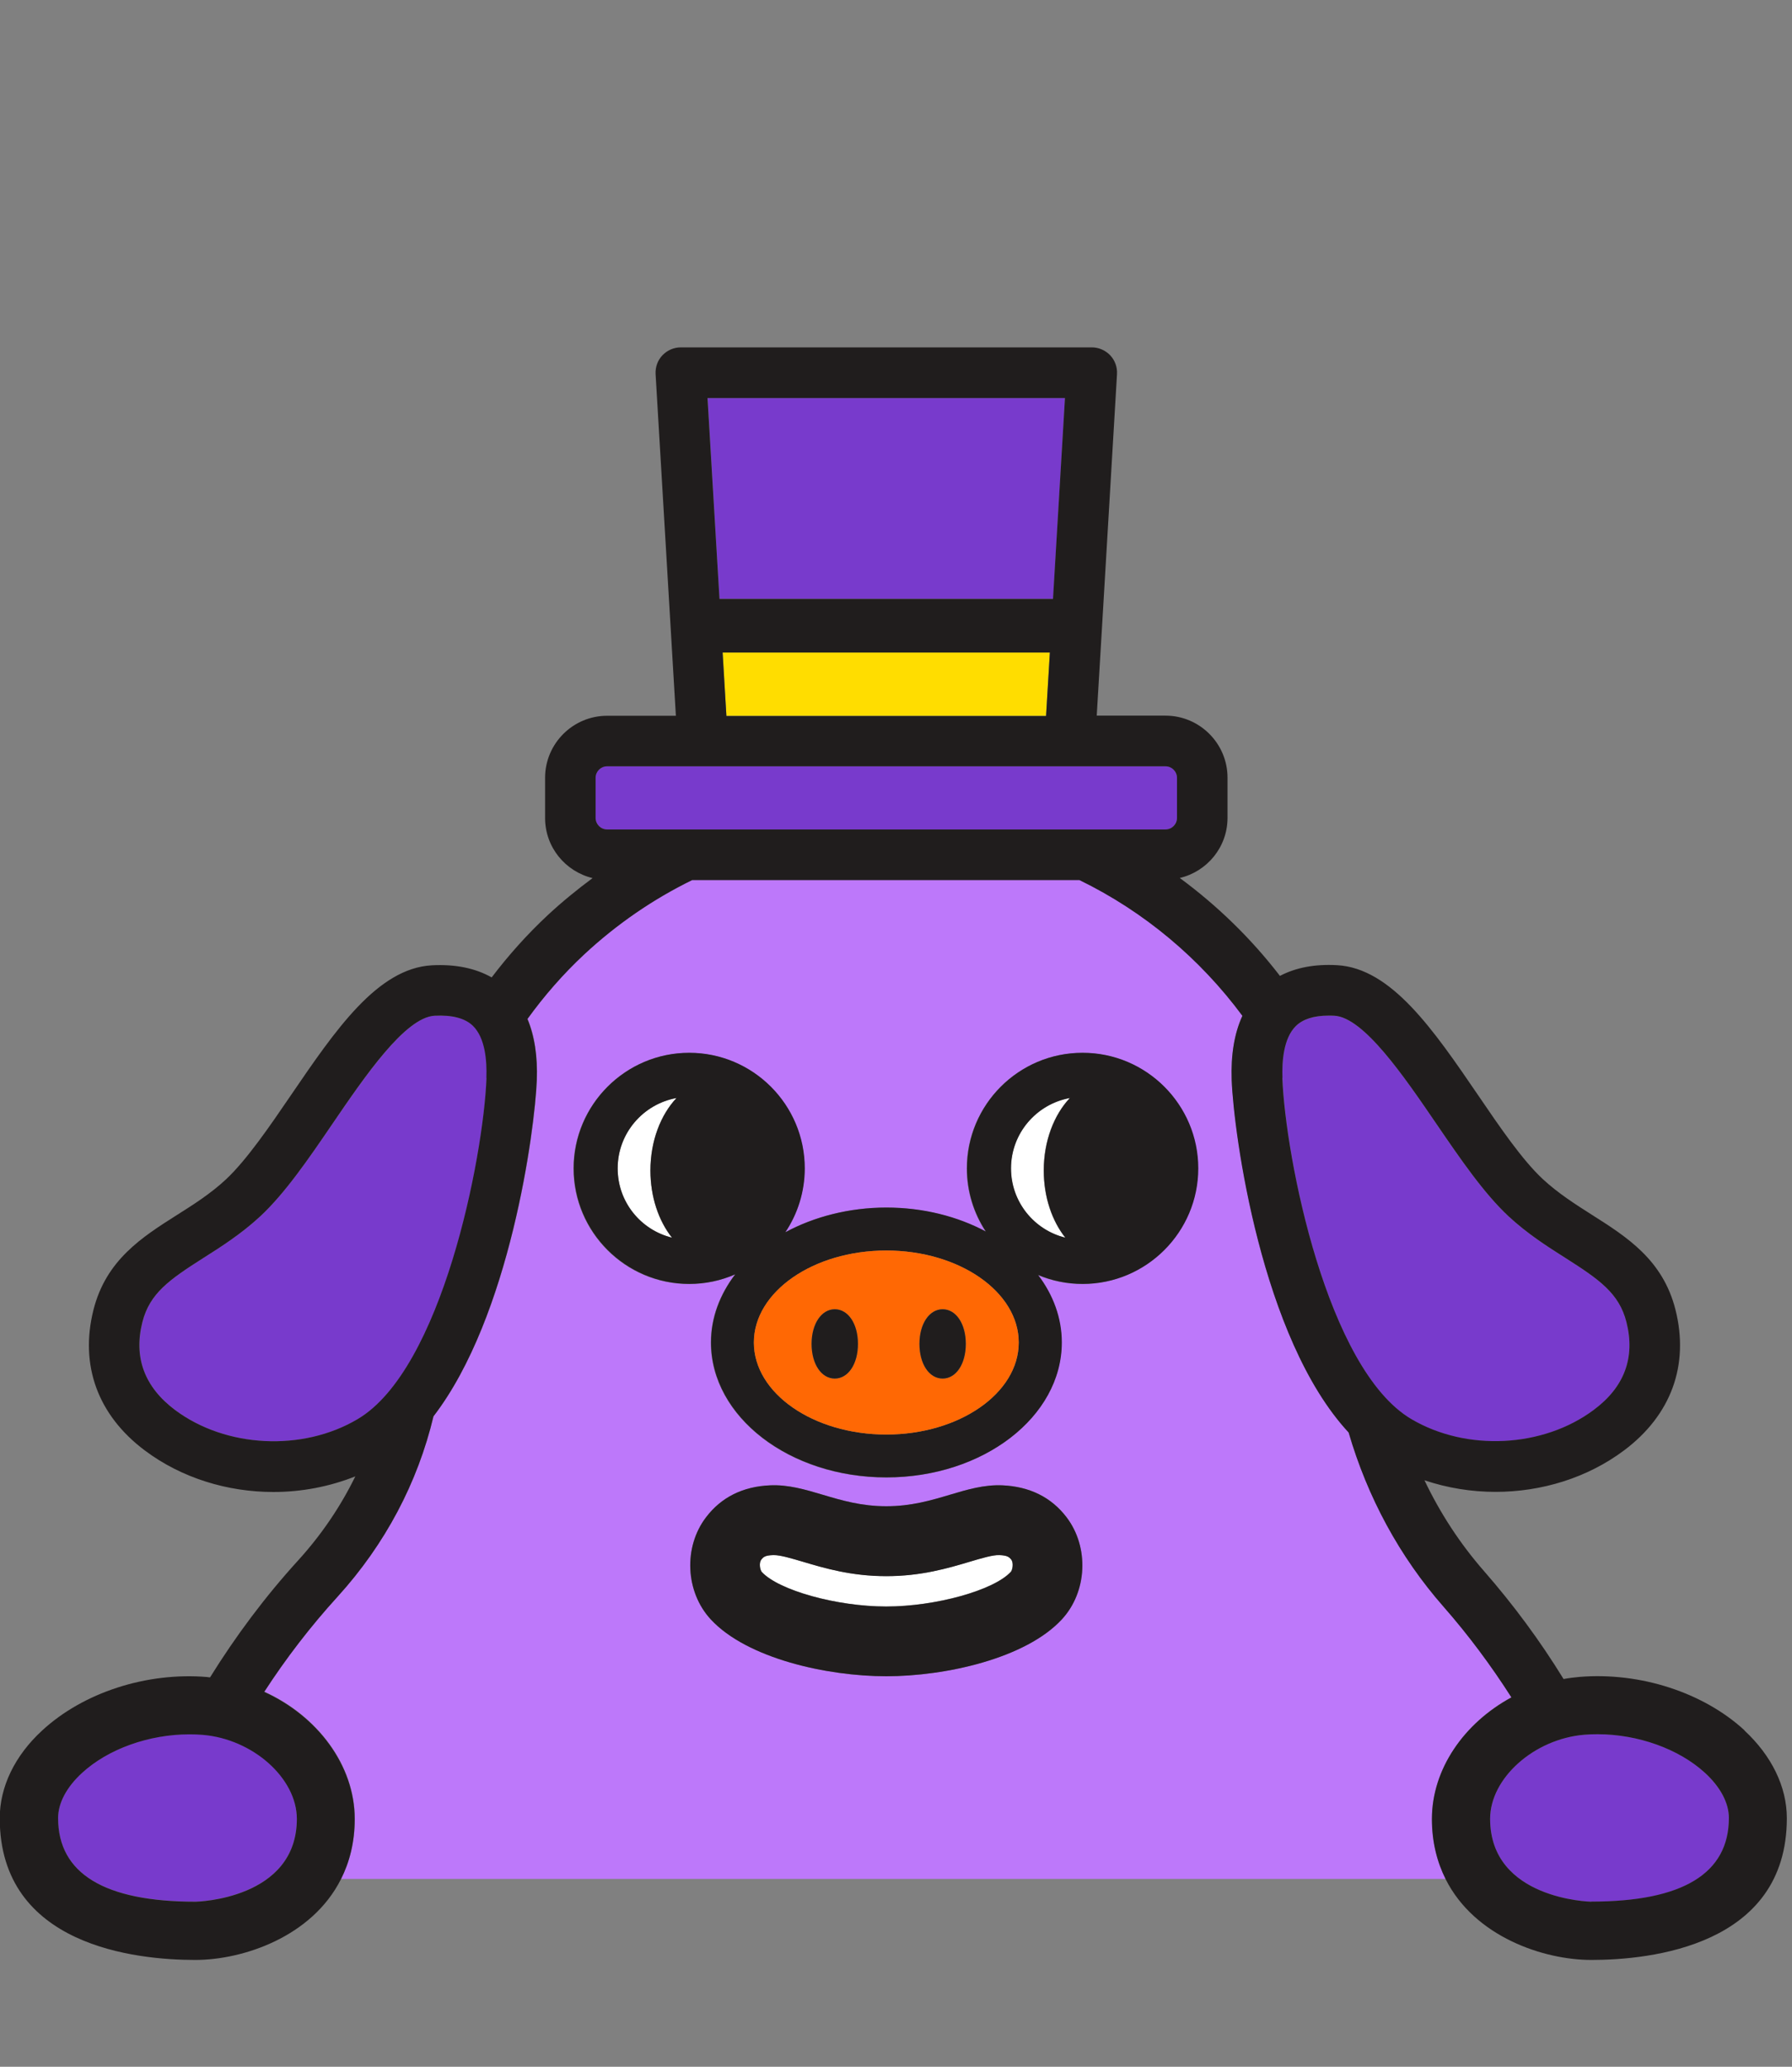
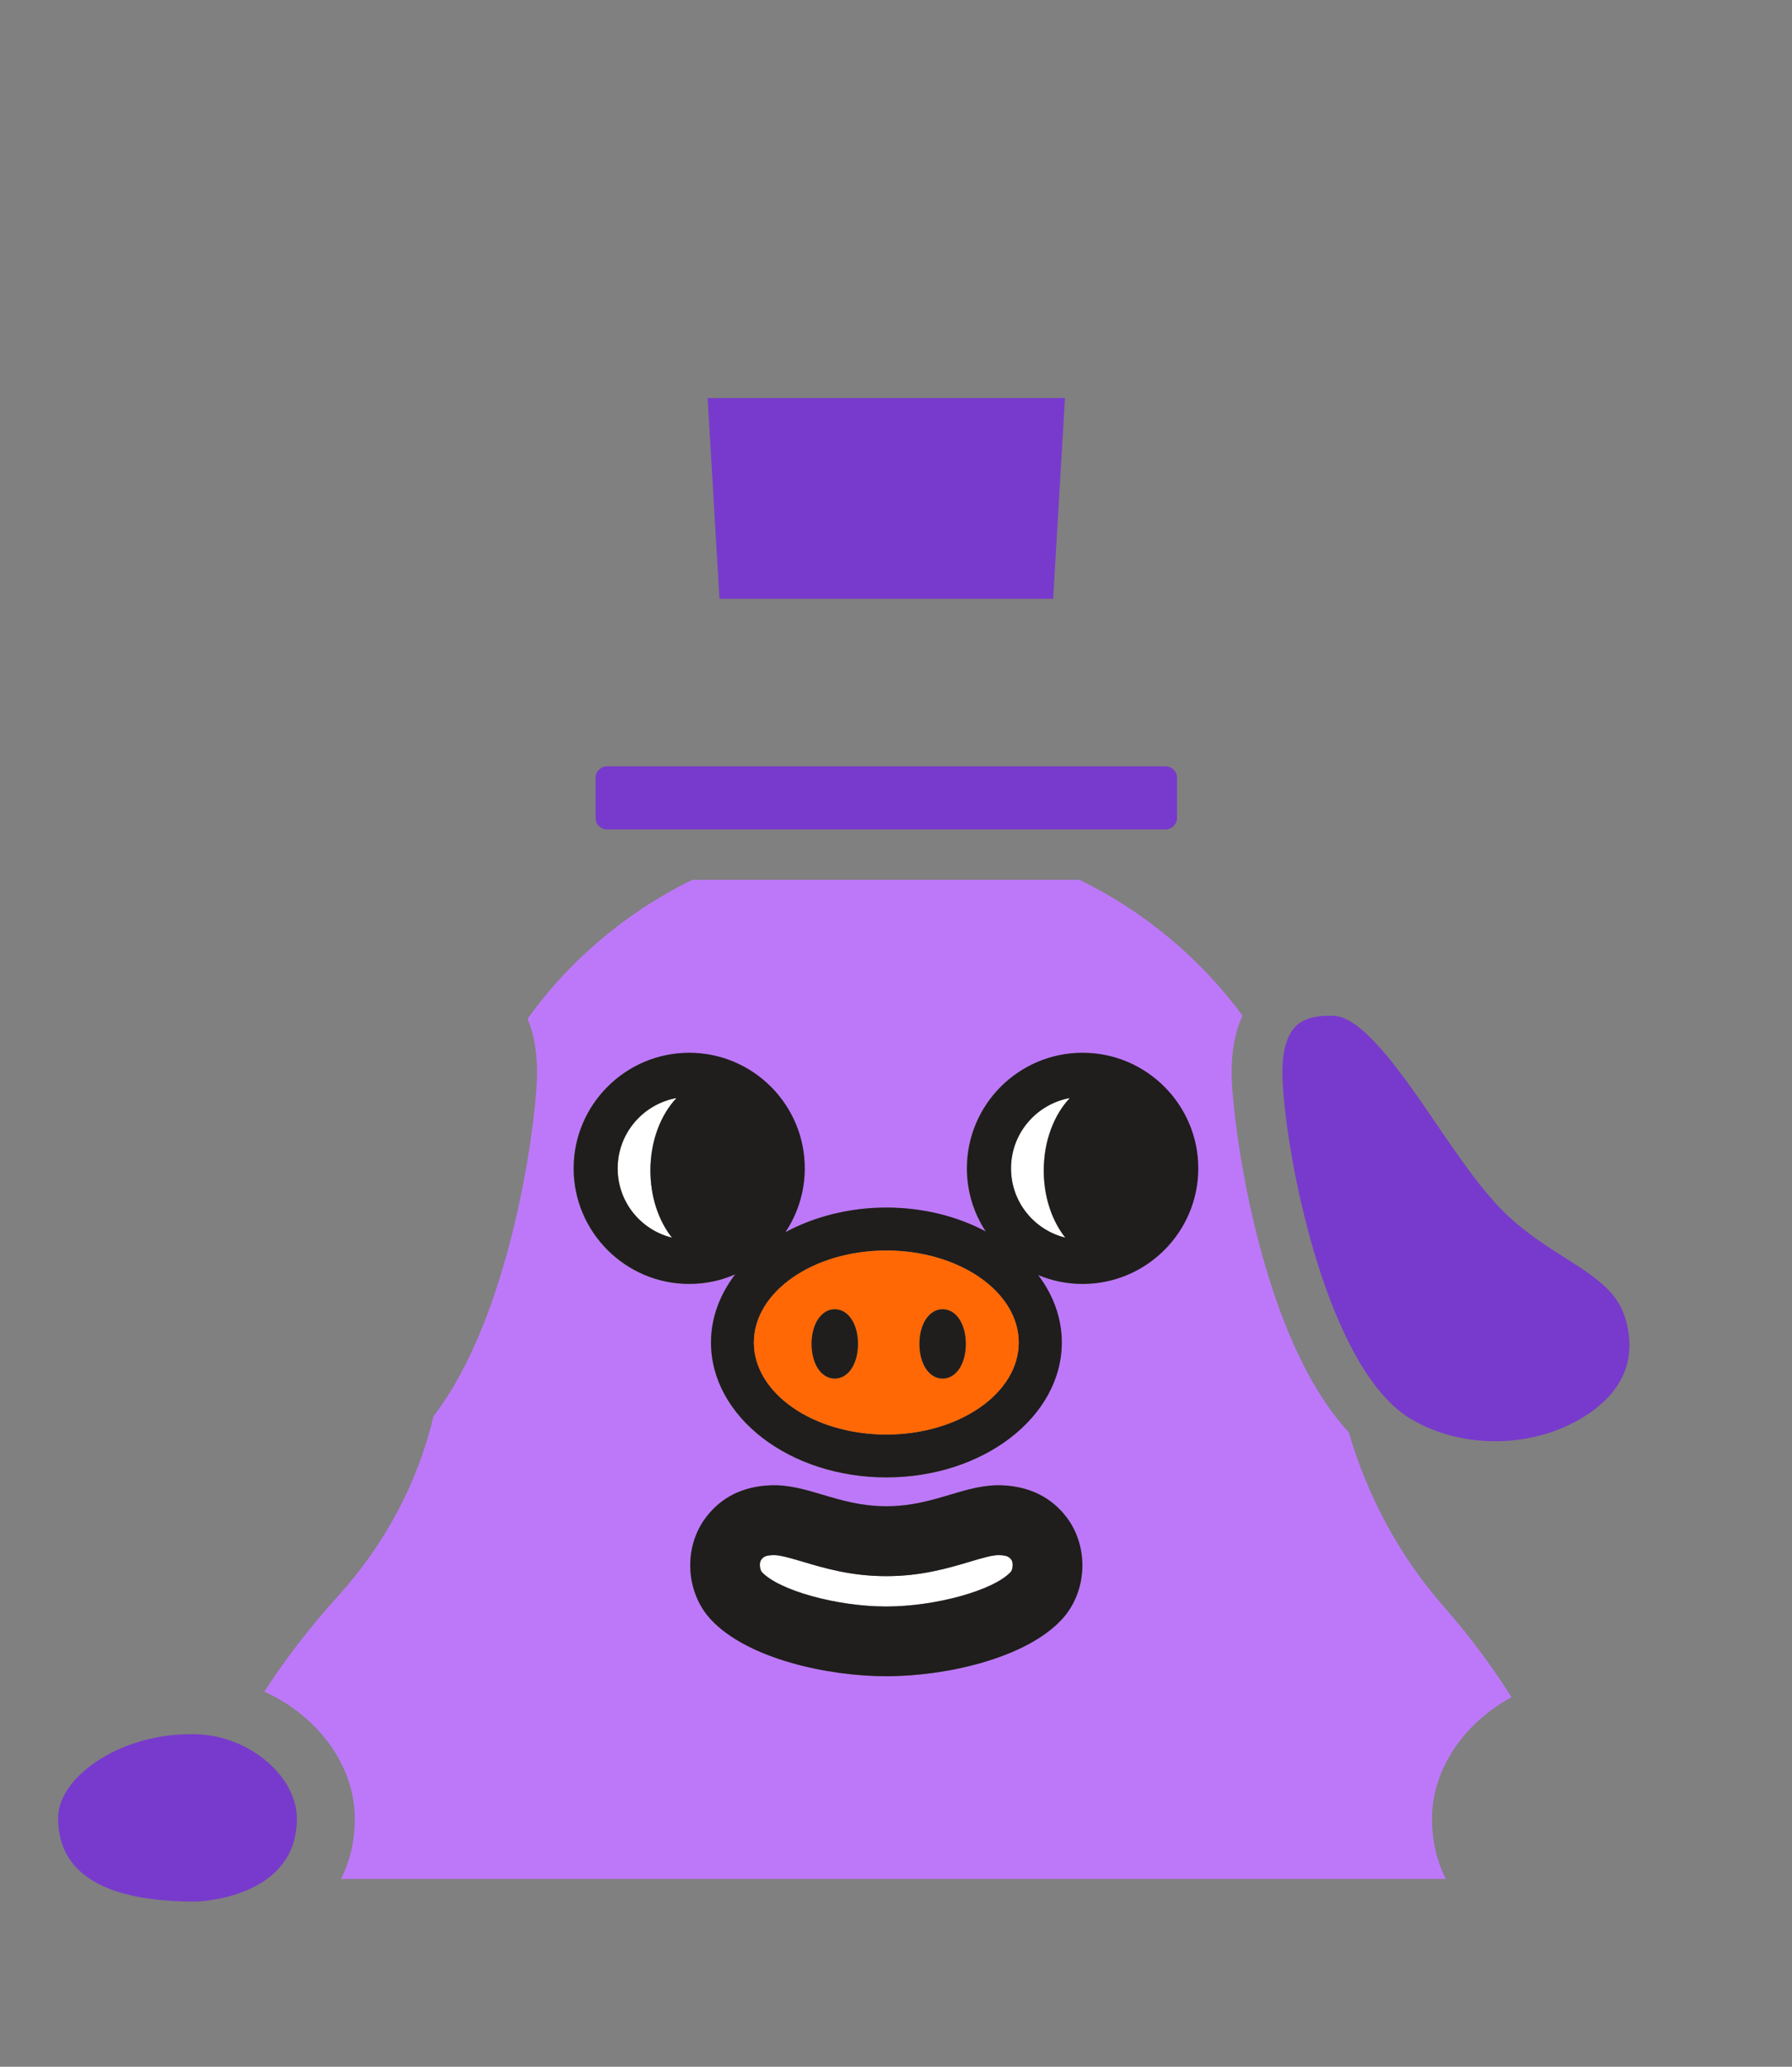
<svg xmlns="http://www.w3.org/2000/svg" width="196" height="226" viewBox="0 0 196 226" fill="none">
  <rect x="0" y="0" width="196" height="226" fill="#808080" stroke="none" />
  <g clip-path="url(#clip0_349_10373)">
    <path d="M165.324 185.587C163.118 182.114 160.652 178.792 157.895 175.664C153.099 170.193 149.585 163.688 147.518 156.618C137.953 146.309 134.949 123.832 134.728 118.098C134.618 115.328 135.018 112.972 135.9 111.056C131.269 104.786 125.15 99.659 118.08 96.213H75.716C71.457 98.294 67.475 101.023 63.891 104.358C61.59 106.508 59.523 108.879 57.703 111.401C58.475 113.247 58.82 115.48 58.723 118.098C58.517 123.528 55.815 143.939 47.422 154.854C45.7 162.089 42.144 168.842 36.935 174.575C33.958 177.855 31.284 181.328 28.914 184.98C34.716 187.613 38.809 193.001 38.809 198.886C38.809 201.436 38.23 203.613 37.307 205.46H158.13C157.192 203.599 156.627 201.436 156.627 198.886C156.627 193.415 160.169 188.384 165.324 185.587ZM116.137 177.084C112.182 181.356 103.403 183.299 96.939 183.299C90.476 183.299 81.697 181.356 77.742 177.084C74.958 174.079 74.737 169.187 77.218 165.92C78.899 163.729 81.256 162.544 84.247 162.42C86.231 162.337 88.064 162.875 89.993 163.454C92.075 164.074 94.225 164.708 96.939 164.708C99.654 164.708 101.804 164.074 103.885 163.454C105.829 162.875 107.648 162.337 109.632 162.42C112.623 162.544 114.993 163.715 116.661 165.92C119.142 169.173 118.921 174.079 116.137 177.084ZM118.397 140.411C116.675 140.411 115.021 140.066 113.519 139.432C115.159 141.61 116.11 144.118 116.11 146.805C116.11 154.95 107.51 161.566 96.926 161.566C86.341 161.566 77.742 154.95 77.742 146.805C77.742 144.09 78.72 141.541 80.388 139.363C78.844 140.039 77.149 140.411 75.358 140.411C68.384 140.411 62.72 134.733 62.72 127.773C62.72 120.813 68.398 115.135 75.358 115.135C82.317 115.135 87.995 120.813 87.995 127.773C87.995 130.35 87.21 132.762 85.873 134.76C89.001 133.065 92.805 132.059 96.912 132.059C101.019 132.059 104.698 133.038 107.799 134.678C106.504 132.693 105.732 130.323 105.732 127.773C105.732 120.8 111.41 115.135 118.37 115.135C125.329 115.135 131.007 120.813 131.007 127.773C131.007 134.733 125.329 140.411 118.37 140.411H118.397Z" fill="#BD78FA" />
-     <path d="M47.546 111.07C44.335 111.249 39.939 117.685 36.397 122.853C33.724 126.767 31.188 130.474 28.486 132.996C26.433 134.898 24.242 136.304 22.299 137.53C18.55 139.915 16.386 141.417 15.587 144.573C14.608 148.445 15.807 151.684 19.17 154.192C24.697 158.327 33.09 158.754 39.126 155.185C48.346 149.727 52.88 126.615 53.224 117.892C53.293 116.017 53.1 113.523 51.764 112.2C50.895 111.346 49.476 110.987 47.56 111.084L47.546 111.07Z" fill="#783ACC" />
    <path d="M154.353 155.185C160.376 158.754 168.769 158.327 174.309 154.192C177.658 151.684 178.871 148.445 177.892 144.587C177.093 141.431 174.929 139.928 171.181 137.544C169.237 136.318 167.046 134.912 164.993 133.01C162.292 130.488 159.756 126.795 157.082 122.867C153.554 117.699 149.158 111.263 145.947 111.084C145.74 111.084 145.533 111.07 145.326 111.07C143.714 111.07 142.501 111.456 141.729 112.214C140.393 113.537 140.2 116.031 140.269 117.905C140.613 126.629 145.147 149.755 154.367 155.198L154.353 155.185Z" fill="#783ACC" />
    <path d="M73.993 120.069C70.341 120.731 67.557 123.914 67.557 127.759C67.557 131.604 70.093 134.499 73.497 135.339C72.05 133.506 71.14 130.902 71.14 127.994C71.14 124.769 72.257 121.902 73.993 120.069Z" fill="white" />
    <path d="M117.005 120.069C113.353 120.731 110.569 123.914 110.569 127.759C110.569 131.604 113.105 134.499 116.509 135.339C115.062 133.506 114.153 130.902 114.153 127.994C114.153 124.769 115.269 121.902 117.005 120.069Z" fill="white" />
    <path d="M118.397 115.122C111.424 115.122 105.76 120.8 105.76 127.759C105.76 130.309 106.518 132.679 107.827 134.664C104.726 133.01 100.977 132.045 96.939 132.045C92.901 132.045 89.029 133.051 85.9 134.747C87.237 132.748 88.023 130.336 88.023 127.759C88.023 120.786 82.345 115.122 75.385 115.122C68.425 115.122 62.747 120.8 62.747 127.759C62.747 134.719 68.425 140.397 75.385 140.397C77.177 140.397 78.872 140.025 80.415 139.35C78.748 141.541 77.769 144.077 77.769 146.792C77.769 154.936 86.369 161.552 96.953 161.552C107.537 161.552 116.137 154.936 116.137 146.792C116.137 144.104 115.186 141.582 113.546 139.418C115.048 140.052 116.688 140.397 118.425 140.397C125.398 140.397 131.063 134.719 131.063 127.759C131.063 120.8 125.385 115.122 118.425 115.122H118.397ZM67.557 127.759C67.557 123.928 70.341 120.731 73.993 120.069C72.27 121.902 71.14 124.755 71.14 127.994C71.14 130.901 72.05 133.52 73.497 135.339C70.093 134.498 67.557 131.425 67.557 127.759ZM96.939 156.866C88.946 156.866 82.455 152.346 82.455 146.805C82.455 141.265 88.96 136.745 96.939 136.745C104.919 136.745 111.424 141.265 111.424 146.805C111.424 152.346 104.919 156.866 96.939 156.866ZM110.583 127.759C110.583 123.928 113.367 120.731 117.019 120.069C115.296 121.902 114.166 124.755 114.166 127.994C114.166 130.901 115.076 133.52 116.523 135.339C113.119 134.498 110.583 131.425 110.583 127.759Z" fill="#201D1D" />
    <path d="M96.939 136.745C88.946 136.745 82.455 141.265 82.455 146.805C82.455 152.346 88.96 156.866 96.939 156.866C104.919 156.866 111.424 152.346 111.424 146.805C111.424 141.265 104.919 136.745 96.939 136.745ZM91.303 150.747C89.842 150.747 88.767 149.148 88.767 146.957C88.767 144.766 89.828 143.167 91.303 143.167C92.777 143.167 93.839 144.766 93.839 146.957C93.839 149.148 92.777 150.747 91.303 150.747ZM103.1 150.747C101.639 150.747 100.564 149.148 100.564 146.957C100.564 144.766 101.625 143.167 103.1 143.167C104.574 143.167 105.636 144.766 105.636 146.957C105.636 149.148 104.574 150.747 103.1 150.747Z" fill="#FF6804" />
    <path d="M91.303 143.167C89.842 143.167 88.767 144.766 88.767 146.957C88.767 149.148 89.828 150.747 91.303 150.747C92.777 150.747 93.839 149.148 93.839 146.957C93.839 144.766 92.777 143.167 91.303 143.167Z" fill="#201D1D" />
    <path d="M103.1 143.167C101.639 143.167 100.564 144.766 100.564 146.957C100.564 149.148 101.625 150.747 103.1 150.747C104.574 150.747 105.636 149.148 105.636 146.957C105.636 144.766 104.574 143.167 103.1 143.167Z" fill="#201D1D" />
    <path d="M128.734 89.447V85.05C128.734 84.361 128.168 83.796 127.479 83.796H117.061C117.061 83.796 117.033 83.796 117.019 83.796H76.846C76.846 83.796 76.818 83.796 76.805 83.796H66.4C65.71 83.796 65.145 84.361 65.145 85.05V89.447C65.145 90.136 65.71 90.701 66.4 90.701H127.479C128.168 90.701 128.734 90.136 128.734 89.447Z" fill="#783ACC" />
    <path d="M115.186 65.481L116.482 43.527H77.397L78.693 65.481H115.186Z" fill="#783ACC" />
-     <path d="M114.414 78.284L114.828 71.352H79.037L79.451 78.284H114.414Z" fill="#FFDD00" />
    <path d="M109.315 170.041C108.585 170 107.358 170.372 106.049 170.772C103.692 171.475 100.757 172.343 96.939 172.343C93.122 172.343 90.186 171.475 87.83 170.772C86.576 170.4 85.377 170.041 84.646 170.041C84.619 170.041 84.591 170.041 84.564 170.041C83.723 170.083 83.516 170.234 83.268 170.537C82.993 170.909 83.13 171.667 83.323 171.888C85.184 173.9 91.537 175.664 96.926 175.664C102.314 175.664 108.668 173.9 110.542 171.888C110.735 171.667 110.873 170.896 110.597 170.537C110.363 170.22 110.156 170.069 109.302 170.041H109.315Z" fill="white" />
    <path d="M109.632 162.42C107.648 162.337 105.815 162.875 103.885 163.454C101.804 164.074 99.654 164.708 96.939 164.708C94.225 164.708 92.075 164.074 89.994 163.454C88.05 162.875 86.231 162.337 84.247 162.42C81.256 162.544 78.886 163.716 77.218 165.921C74.737 169.173 74.958 174.079 77.742 177.084C81.697 181.356 90.462 183.299 96.939 183.299C103.417 183.299 112.182 181.356 116.137 177.084C118.921 174.079 119.142 169.187 116.661 165.921C114.993 163.729 112.623 162.558 109.632 162.42ZM110.542 171.902C108.681 173.914 102.314 175.678 96.926 175.678C91.537 175.678 85.184 173.914 83.323 171.902C83.13 171.681 82.979 170.91 83.268 170.551C83.502 170.234 83.709 170.083 84.564 170.055C84.591 170.055 84.619 170.055 84.646 170.055C85.377 170.055 86.562 170.413 87.83 170.785C90.186 171.488 93.122 172.357 96.939 172.357C100.757 172.357 103.692 171.488 106.049 170.785C107.358 170.4 108.585 170.027 109.315 170.055C110.156 170.096 110.363 170.248 110.611 170.551C110.886 170.923 110.749 171.681 110.556 171.902H110.542Z" fill="#201D1D" />
    <path d="M20.714 189.639C16.317 189.639 11.825 191.237 8.958 193.869C7.277 195.413 6.353 197.163 6.353 198.789C6.353 204.867 11.411 207.94 21.389 207.94C21.499 207.94 32.469 207.692 32.469 198.872C32.469 194.421 27.646 190.135 22.161 189.68C21.678 189.639 21.196 189.625 20.714 189.625V189.639Z" fill="#783ACC" />
-     <path d="M186.492 193.869C183.625 191.223 179.133 189.638 174.736 189.638C174.254 189.638 173.772 189.652 173.289 189.694C167.79 190.148 162.981 194.434 162.981 198.886C162.981 207.706 173.951 207.954 174.061 207.954C184.039 207.954 189.097 204.867 189.097 198.803C189.097 197.177 188.173 195.427 186.492 193.883V193.869Z" fill="#783ACC" />
-     <path d="M190.806 189.211C186.313 185.077 179.408 182.83 172.779 183.368C172.187 183.423 171.594 183.492 171.015 183.602C168.466 179.454 165.558 175.512 162.319 171.805C159.701 168.815 157.523 165.479 155.8 161.869C158.295 162.709 160.941 163.137 163.573 163.137C168.604 163.137 173.62 161.607 177.63 158.603C182.785 154.744 184.783 149.272 183.253 143.208C181.875 137.765 177.947 135.27 174.144 132.859C172.325 131.701 170.436 130.502 168.755 128.945C166.495 126.85 164.028 123.225 161.644 119.725C156.779 112.6 152.176 105.874 146.25 105.544C143.811 105.406 141.729 105.805 139.993 106.715C136.865 102.649 133.171 99.052 129.037 96.007C132.027 95.304 134.26 92.63 134.26 89.433V85.037C134.26 81.302 131.214 78.256 127.479 78.256H119.955L120.533 68.568L122.173 40.908C122.215 40.15 121.953 39.406 121.429 38.855C120.906 38.303 120.175 37.986 119.417 37.986H74.462C73.704 37.986 72.973 38.303 72.45 38.855C71.926 39.406 71.664 40.15 71.705 40.908L73.924 78.27H66.4C62.665 78.27 59.619 81.316 59.619 85.05V89.447C59.619 92.644 61.838 95.304 64.815 96.02C63.12 97.275 61.466 98.625 59.895 100.086C57.648 102.181 55.609 104.469 53.776 106.88C51.998 105.874 49.806 105.419 47.229 105.557C41.289 105.888 36.7 112.613 31.835 119.739C29.451 123.239 26.971 126.85 24.724 128.958C23.056 130.516 21.169 131.715 19.335 132.872C15.532 135.284 11.604 137.779 10.226 143.222C8.696 149.286 10.694 154.757 15.849 158.616C19.859 161.621 24.876 163.15 29.906 163.15C32.965 163.15 36.025 162.572 38.864 161.441C37.252 164.735 35.157 167.836 32.593 170.648C28.969 174.63 25.771 178.917 22.974 183.423C22.864 183.423 22.753 183.396 22.643 183.382C16.028 182.83 9.11 185.077 4.617 189.225C1.612 191.981 -0.028 195.399 -0.028 198.817C-0.028 212.819 14.925 214.321 21.361 214.321C26.571 214.321 34.123 211.799 37.293 205.487C38.23 203.627 38.795 201.463 38.795 198.914C38.795 193.029 34.702 187.64 28.9 185.008C31.27 181.356 33.944 177.869 36.921 174.603C42.13 168.87 45.686 162.117 47.409 154.881C55.801 143.966 58.489 123.556 58.709 118.126C58.806 115.508 58.461 113.289 57.69 111.428C59.509 108.906 61.576 106.536 63.877 104.386C67.461 101.051 71.444 98.322 75.702 96.241H118.067C125.137 99.686 131.242 104.813 135.886 111.084C135.004 112.999 134.618 115.342 134.715 118.126C134.935 123.873 137.94 146.351 147.504 156.646C149.571 163.729 153.072 170.22 157.881 175.692C160.624 178.82 163.091 182.141 165.31 185.614C160.142 188.412 156.614 193.442 156.614 198.914C156.614 201.463 157.192 203.641 158.116 205.487C161.286 211.799 168.838 214.321 174.047 214.321C180.483 214.321 195.436 212.805 195.436 198.817C195.436 195.399 193.782 191.995 190.792 189.225L190.806 189.211ZM32.469 198.886C32.469 207.706 21.499 207.954 21.389 207.954C11.411 207.954 6.353 204.867 6.353 198.803C6.353 197.177 7.277 195.427 8.958 193.883C11.825 191.237 16.317 189.652 20.714 189.652C21.196 189.652 21.678 189.666 22.161 189.707C27.66 190.162 32.469 194.448 32.469 198.9V198.886ZM53.211 117.892C52.866 126.616 48.332 149.741 39.112 155.185C33.09 158.754 24.697 158.327 19.156 154.192C15.807 151.684 14.595 148.445 15.573 144.573C16.372 141.417 18.536 139.915 22.285 137.531C24.228 136.304 26.419 134.898 28.473 132.996C31.174 130.474 33.71 126.781 36.383 122.853C39.911 117.685 44.308 111.249 47.533 111.07C49.462 110.973 50.882 111.346 51.736 112.186C53.073 113.509 53.266 116.004 53.197 117.878L53.211 117.892ZM116.482 43.526L115.172 65.494H78.693L77.383 43.526H116.482ZM114.828 71.352L114.414 78.297H79.451L79.037 71.352H114.828ZM66.4 90.701C65.71 90.701 65.145 90.136 65.145 89.447V85.05C65.145 84.361 65.71 83.796 66.4 83.796H76.805C76.805 83.796 76.832 83.796 76.846 83.796H117.019C117.019 83.796 117.047 83.796 117.061 83.796H127.479C128.168 83.796 128.733 84.361 128.733 85.05V89.447C128.733 90.136 128.168 90.701 127.479 90.701H66.4ZM140.269 117.892C140.2 116.017 140.393 113.523 141.729 112.2C142.501 111.442 143.7 111.056 145.326 111.056C145.519 111.056 145.726 111.056 145.947 111.07C149.158 111.249 153.554 117.685 157.082 122.853C159.756 126.767 162.292 130.474 164.993 132.996C167.046 134.898 169.237 136.304 171.181 137.531C174.929 139.915 177.093 141.417 177.892 144.573C178.871 148.445 177.672 151.684 174.309 154.179C168.769 158.313 160.39 158.74 154.353 155.171C145.134 149.713 140.599 126.602 140.255 117.878L140.269 117.892ZM174.061 207.954C173.951 207.954 162.981 207.706 162.981 198.886C162.981 194.435 167.804 190.148 173.289 189.694C173.772 189.652 174.254 189.639 174.736 189.639C179.133 189.639 183.625 191.237 186.492 193.869C188.173 195.413 189.097 197.163 189.097 198.79C189.097 204.867 184.039 207.94 174.061 207.94V207.954Z" fill="#201D1D" />
  </g>
  <defs>
    <clipPath id="clip0_349_10373">
      <rect width="195.45" height="225.03" fill="white" />
    </clipPath>
  </defs>
</svg>